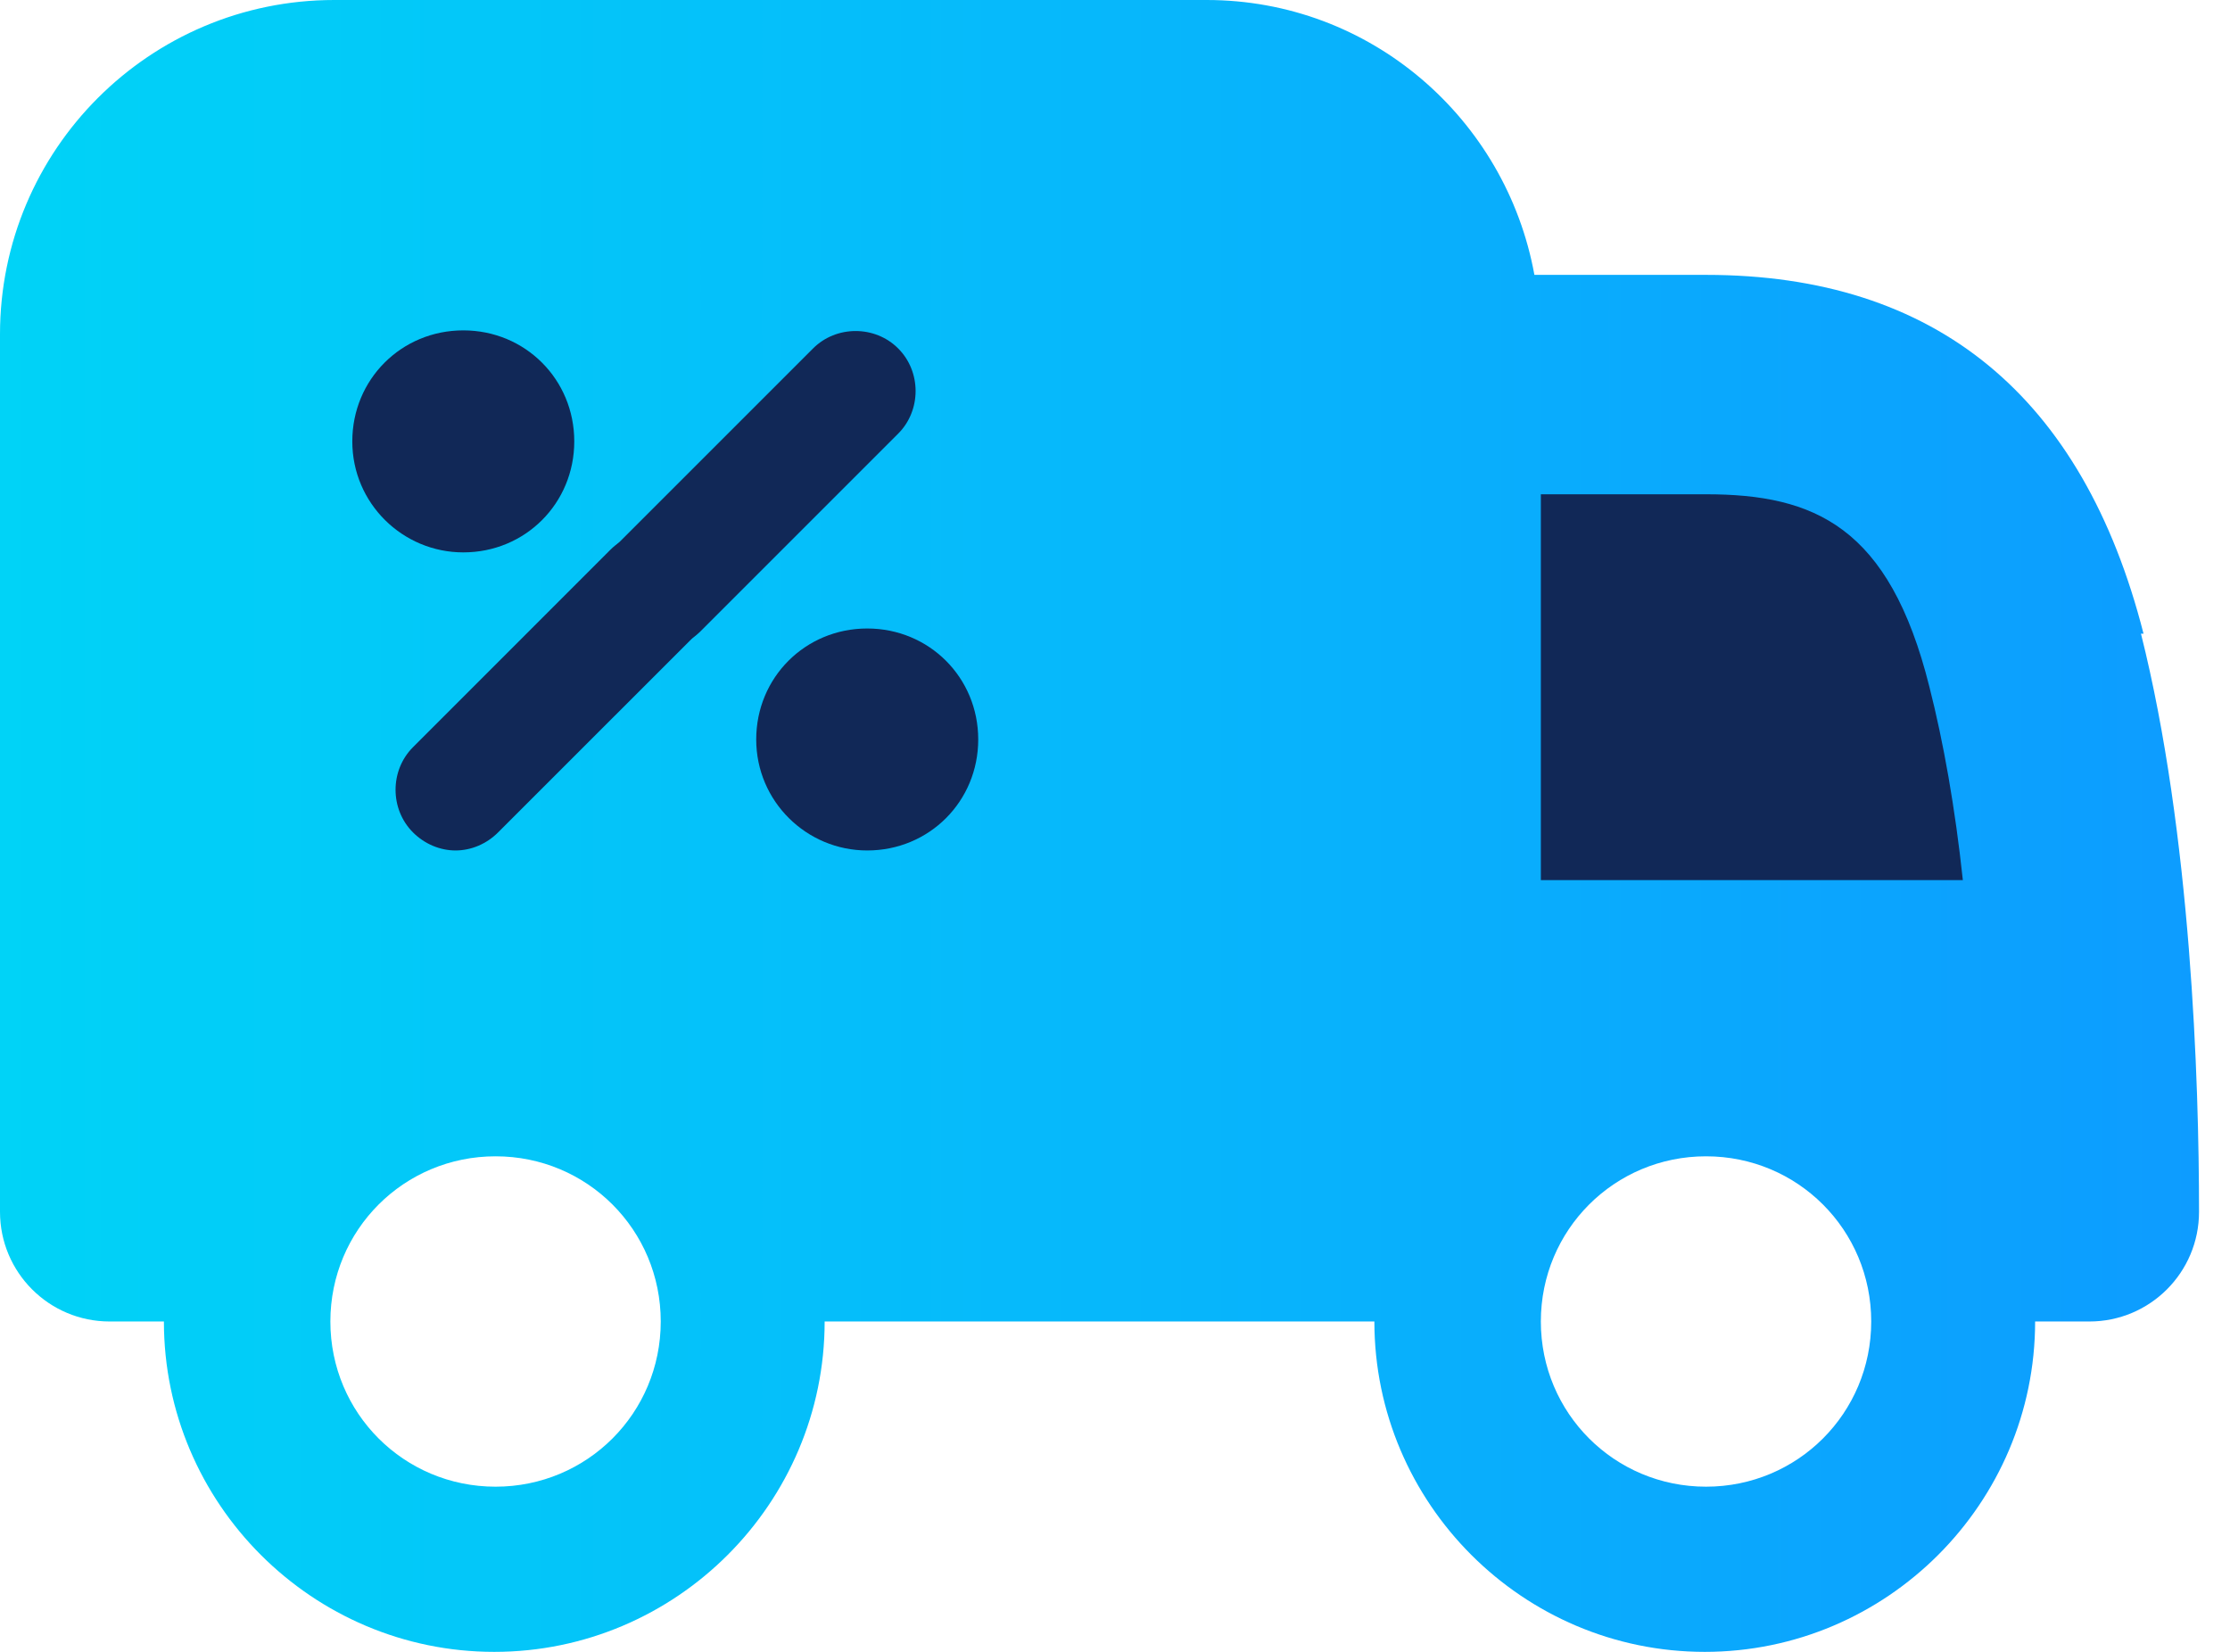
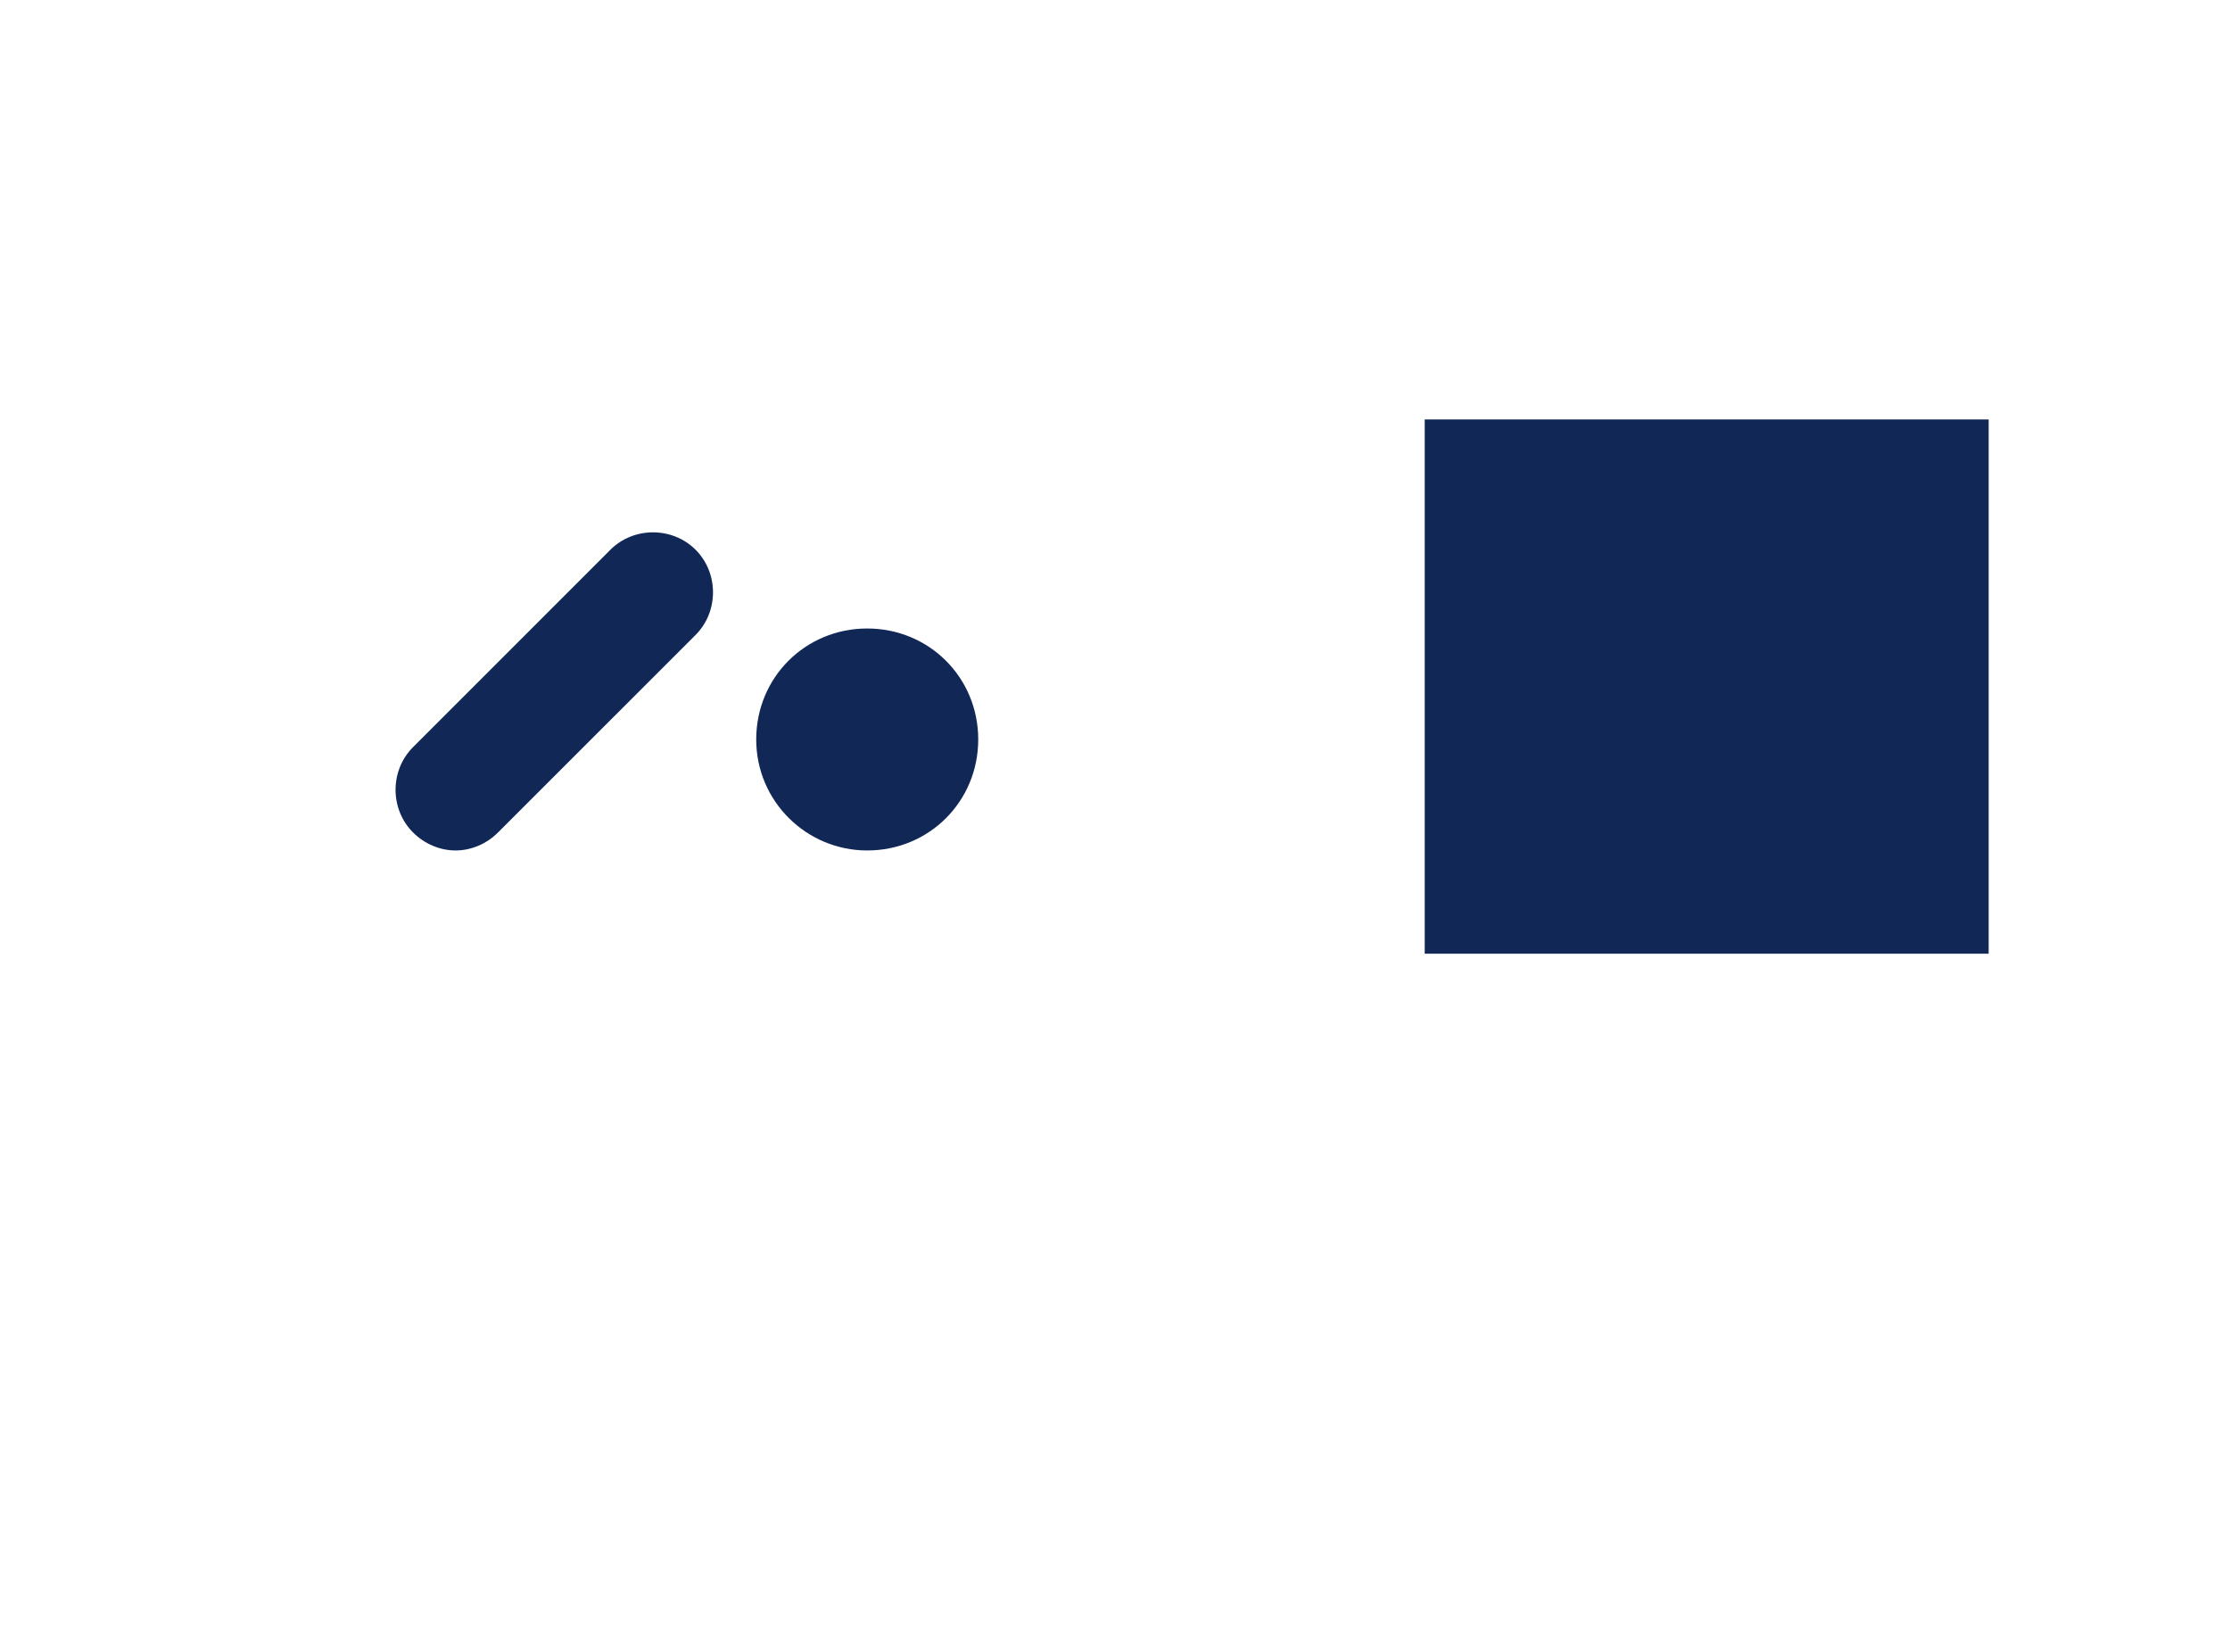
<svg xmlns="http://www.w3.org/2000/svg" width="54" height="40" viewBox="0 0 54 40" fill="none">
  <path d="M48.156 10.157H34.5V23.094H48.156V10.157Z" fill="#112857" />
-   <path d="M51.906 15.344C50.438 9.594 46.875 6.656 41.312 6.656H37.156C36.469 2.875 33.188 0 29.219 0H8.094C3.625 0 0 3.625 0 8.094V29.344C0 30.812 1.188 32 2.656 32H3.969C3.969 36.406 7.562 40 11.969 40C16.375 40 19.969 36.406 19.969 32H33.281C33.281 36.406 36.875 40 41.281 40C45.688 40 49.281 36.406 49.281 32H50.594C52.062 32 53.25 30.812 53.25 29.344C53.25 26.188 53.062 20.188 51.844 15.344H51.906ZM12 36C9.781 36 8 34.219 8 32C8 29.781 9.781 28 12 28C14.219 28 16 29.781 16 32C16 34.219 14.219 36 12 36ZM37.312 11.969H41.312C43.938 11.969 45.75 12.75 46.719 16.625C47.062 17.969 47.344 19.562 47.531 21.312H37.312V11.969ZM41.312 36C39.094 36 37.312 34.219 37.312 32C37.312 29.781 39.094 28 41.312 28C43.531 28 45.312 29.781 45.312 32C45.312 34.219 43.531 36 41.312 36Z" fill="url(#paint0_linear_453_5540)" />
  <path d="M11.031 20.594C10.656 20.594 10.281 20.438 10 20.156C9.438 19.594 9.438 18.656 10 18.094L14.781 13.312C15.344 12.75 16.281 12.75 16.844 13.312C17.406 13.875 17.406 14.812 16.844 15.375L12.062 20.156C11.781 20.438 11.406 20.594 11.031 20.594Z" fill="#112857" />
-   <path d="M15.938 15.719C15.562 15.719 15.188 15.562 14.906 15.281C14.344 14.719 14.344 13.781 14.906 13.219L19.688 8.438C20.25 7.875 21.188 7.875 21.75 8.438C22.312 9 22.312 9.938 21.75 10.5L16.969 15.281C16.688 15.562 16.312 15.719 15.938 15.719Z" fill="#112857" />
-   <path d="M11.219 13.376C9.75 13.376 8.531 12.188 8.531 10.688C8.531 9.188 9.719 8 11.219 8C12.719 8 13.906 9.188 13.906 10.688C13.906 12.188 12.719 13.376 11.219 13.376Z" fill="#112857" />
  <path d="M21 20.594C19.531 20.594 18.312 19.406 18.312 17.906C18.312 16.406 19.5 15.219 21 15.219C22.5 15.219 23.688 16.406 23.688 17.906C23.688 19.406 22.5 20.594 21 20.594Z" fill="#112857" />
  <defs>
    <linearGradient id="paint0_linear_453_5540" x1="0" y1="20" x2="53.312" y2="20" gradientUnits="userSpaceOnUse">
      <stop stop-color="#00D3F7" />
      <stop offset="1" stop-color="#0D9CFF" />
    </linearGradient>
  </defs>
</svg>